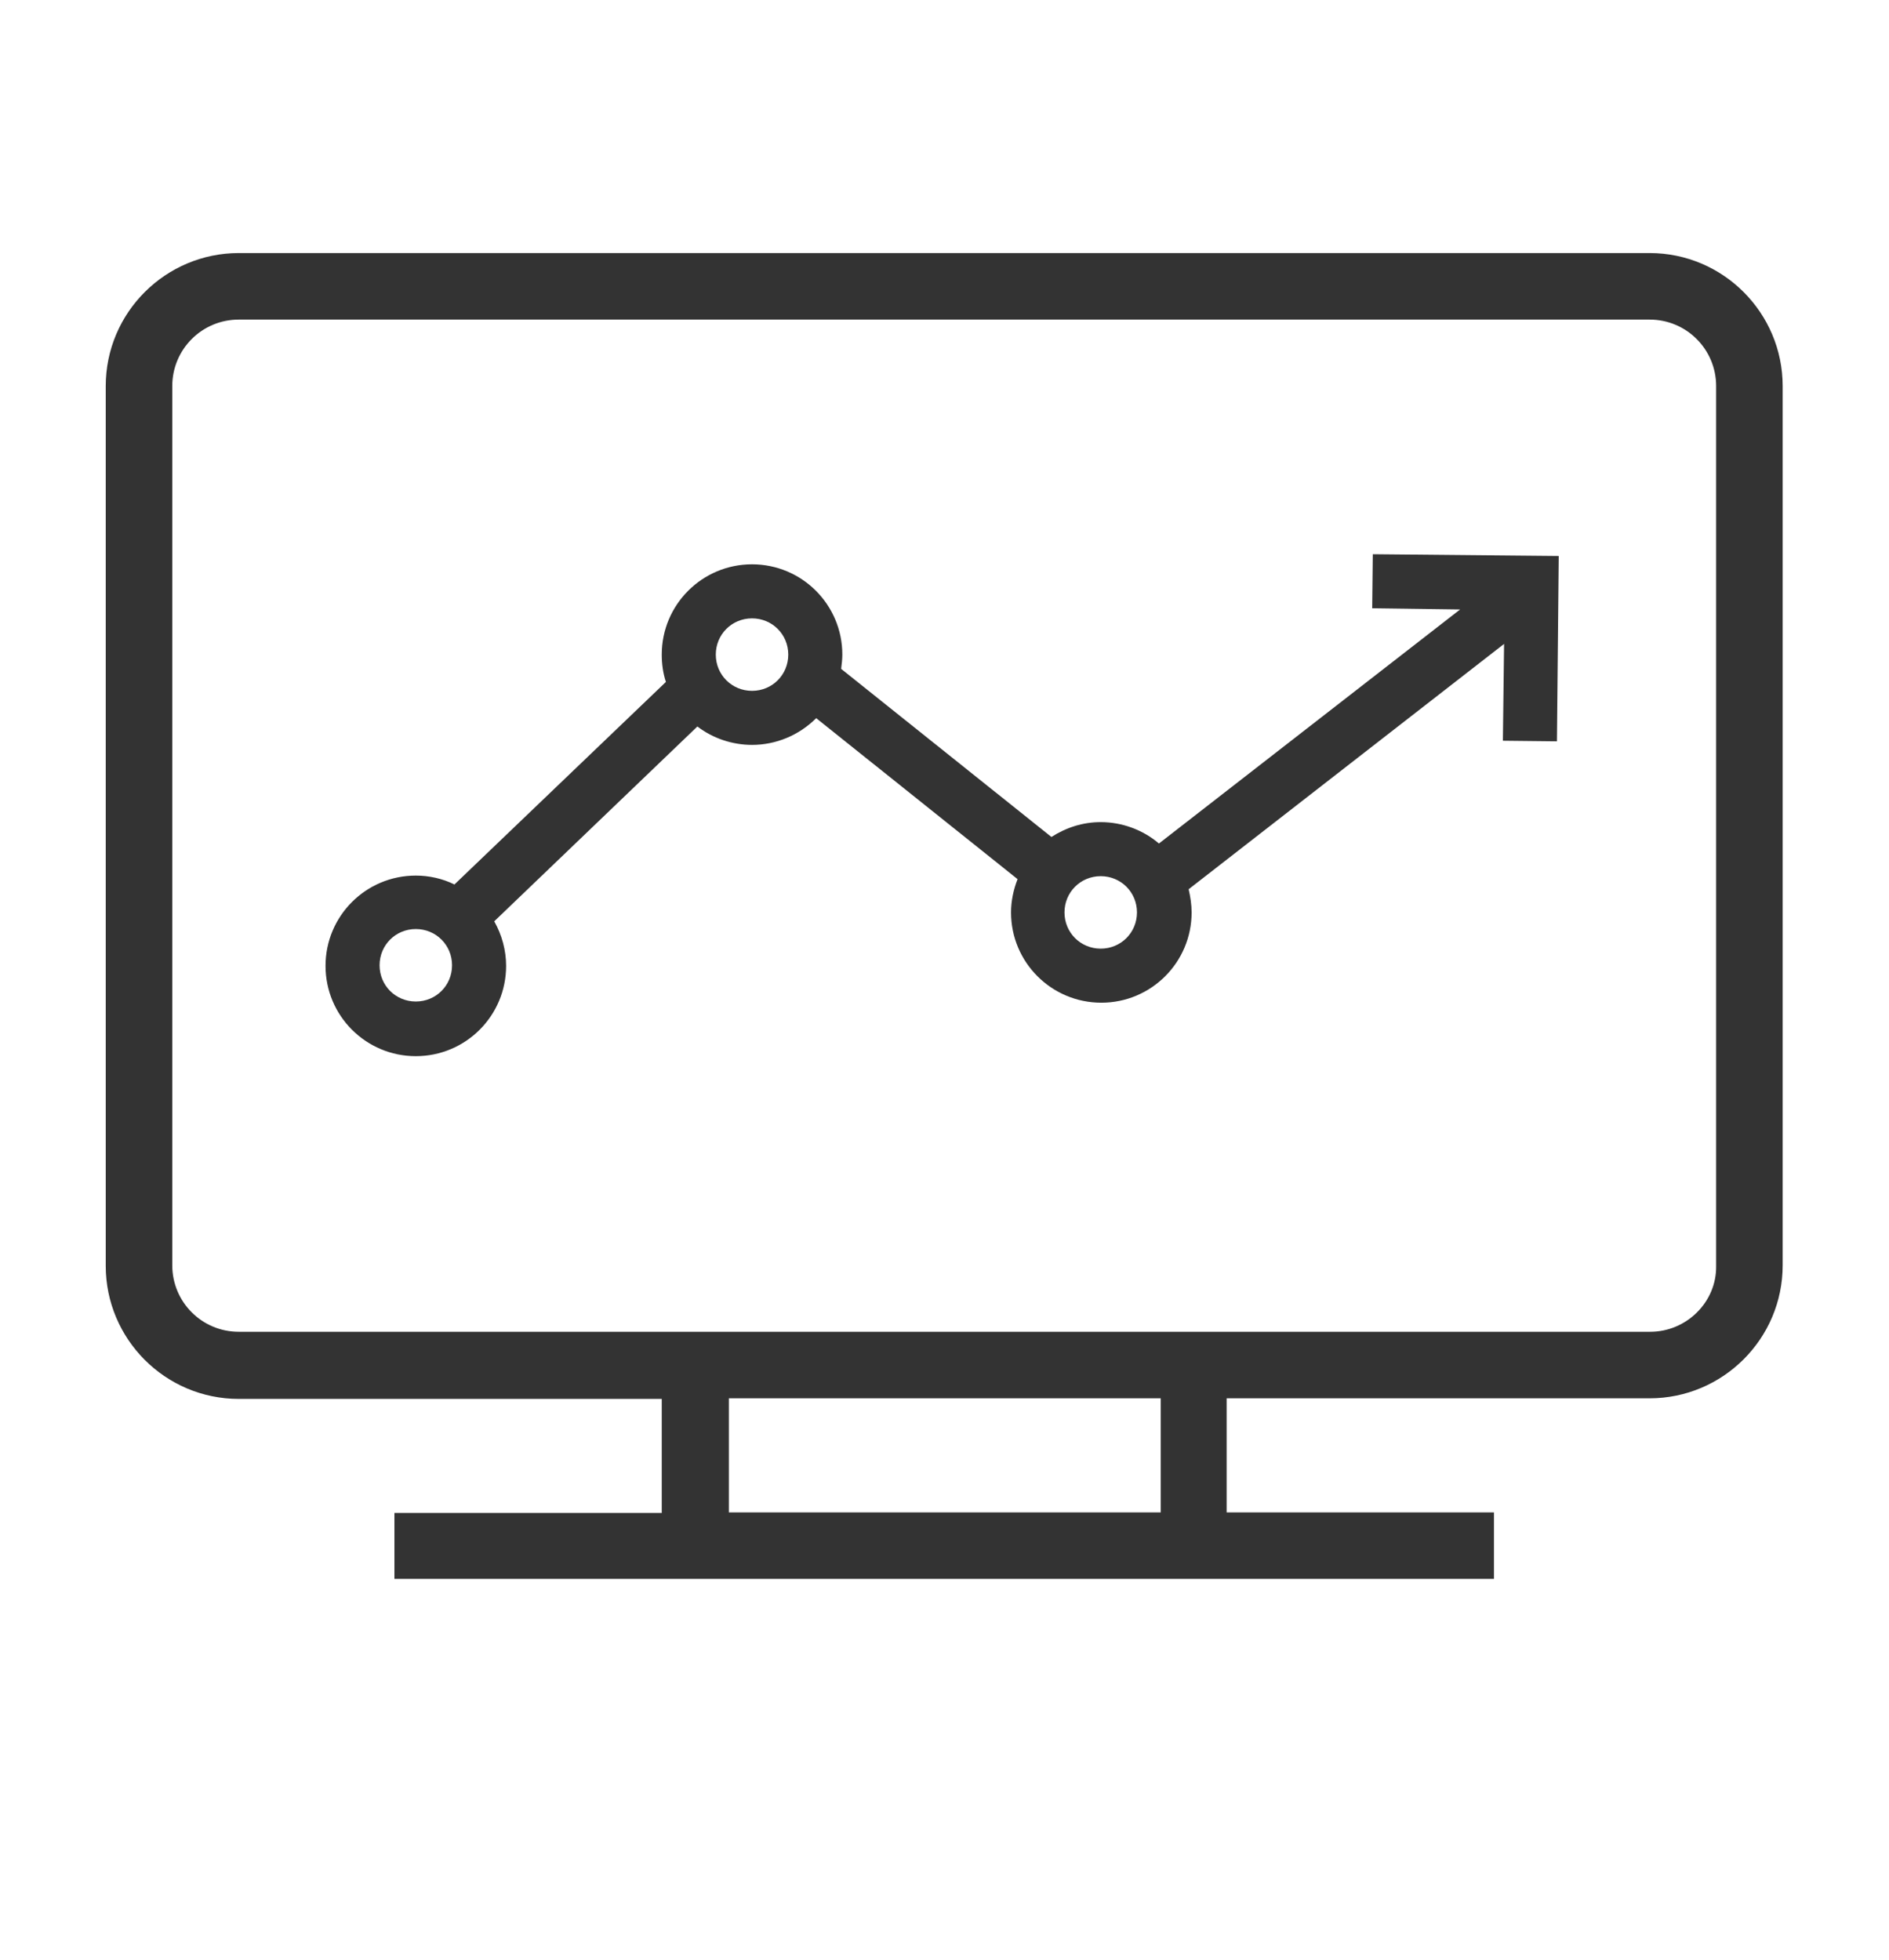
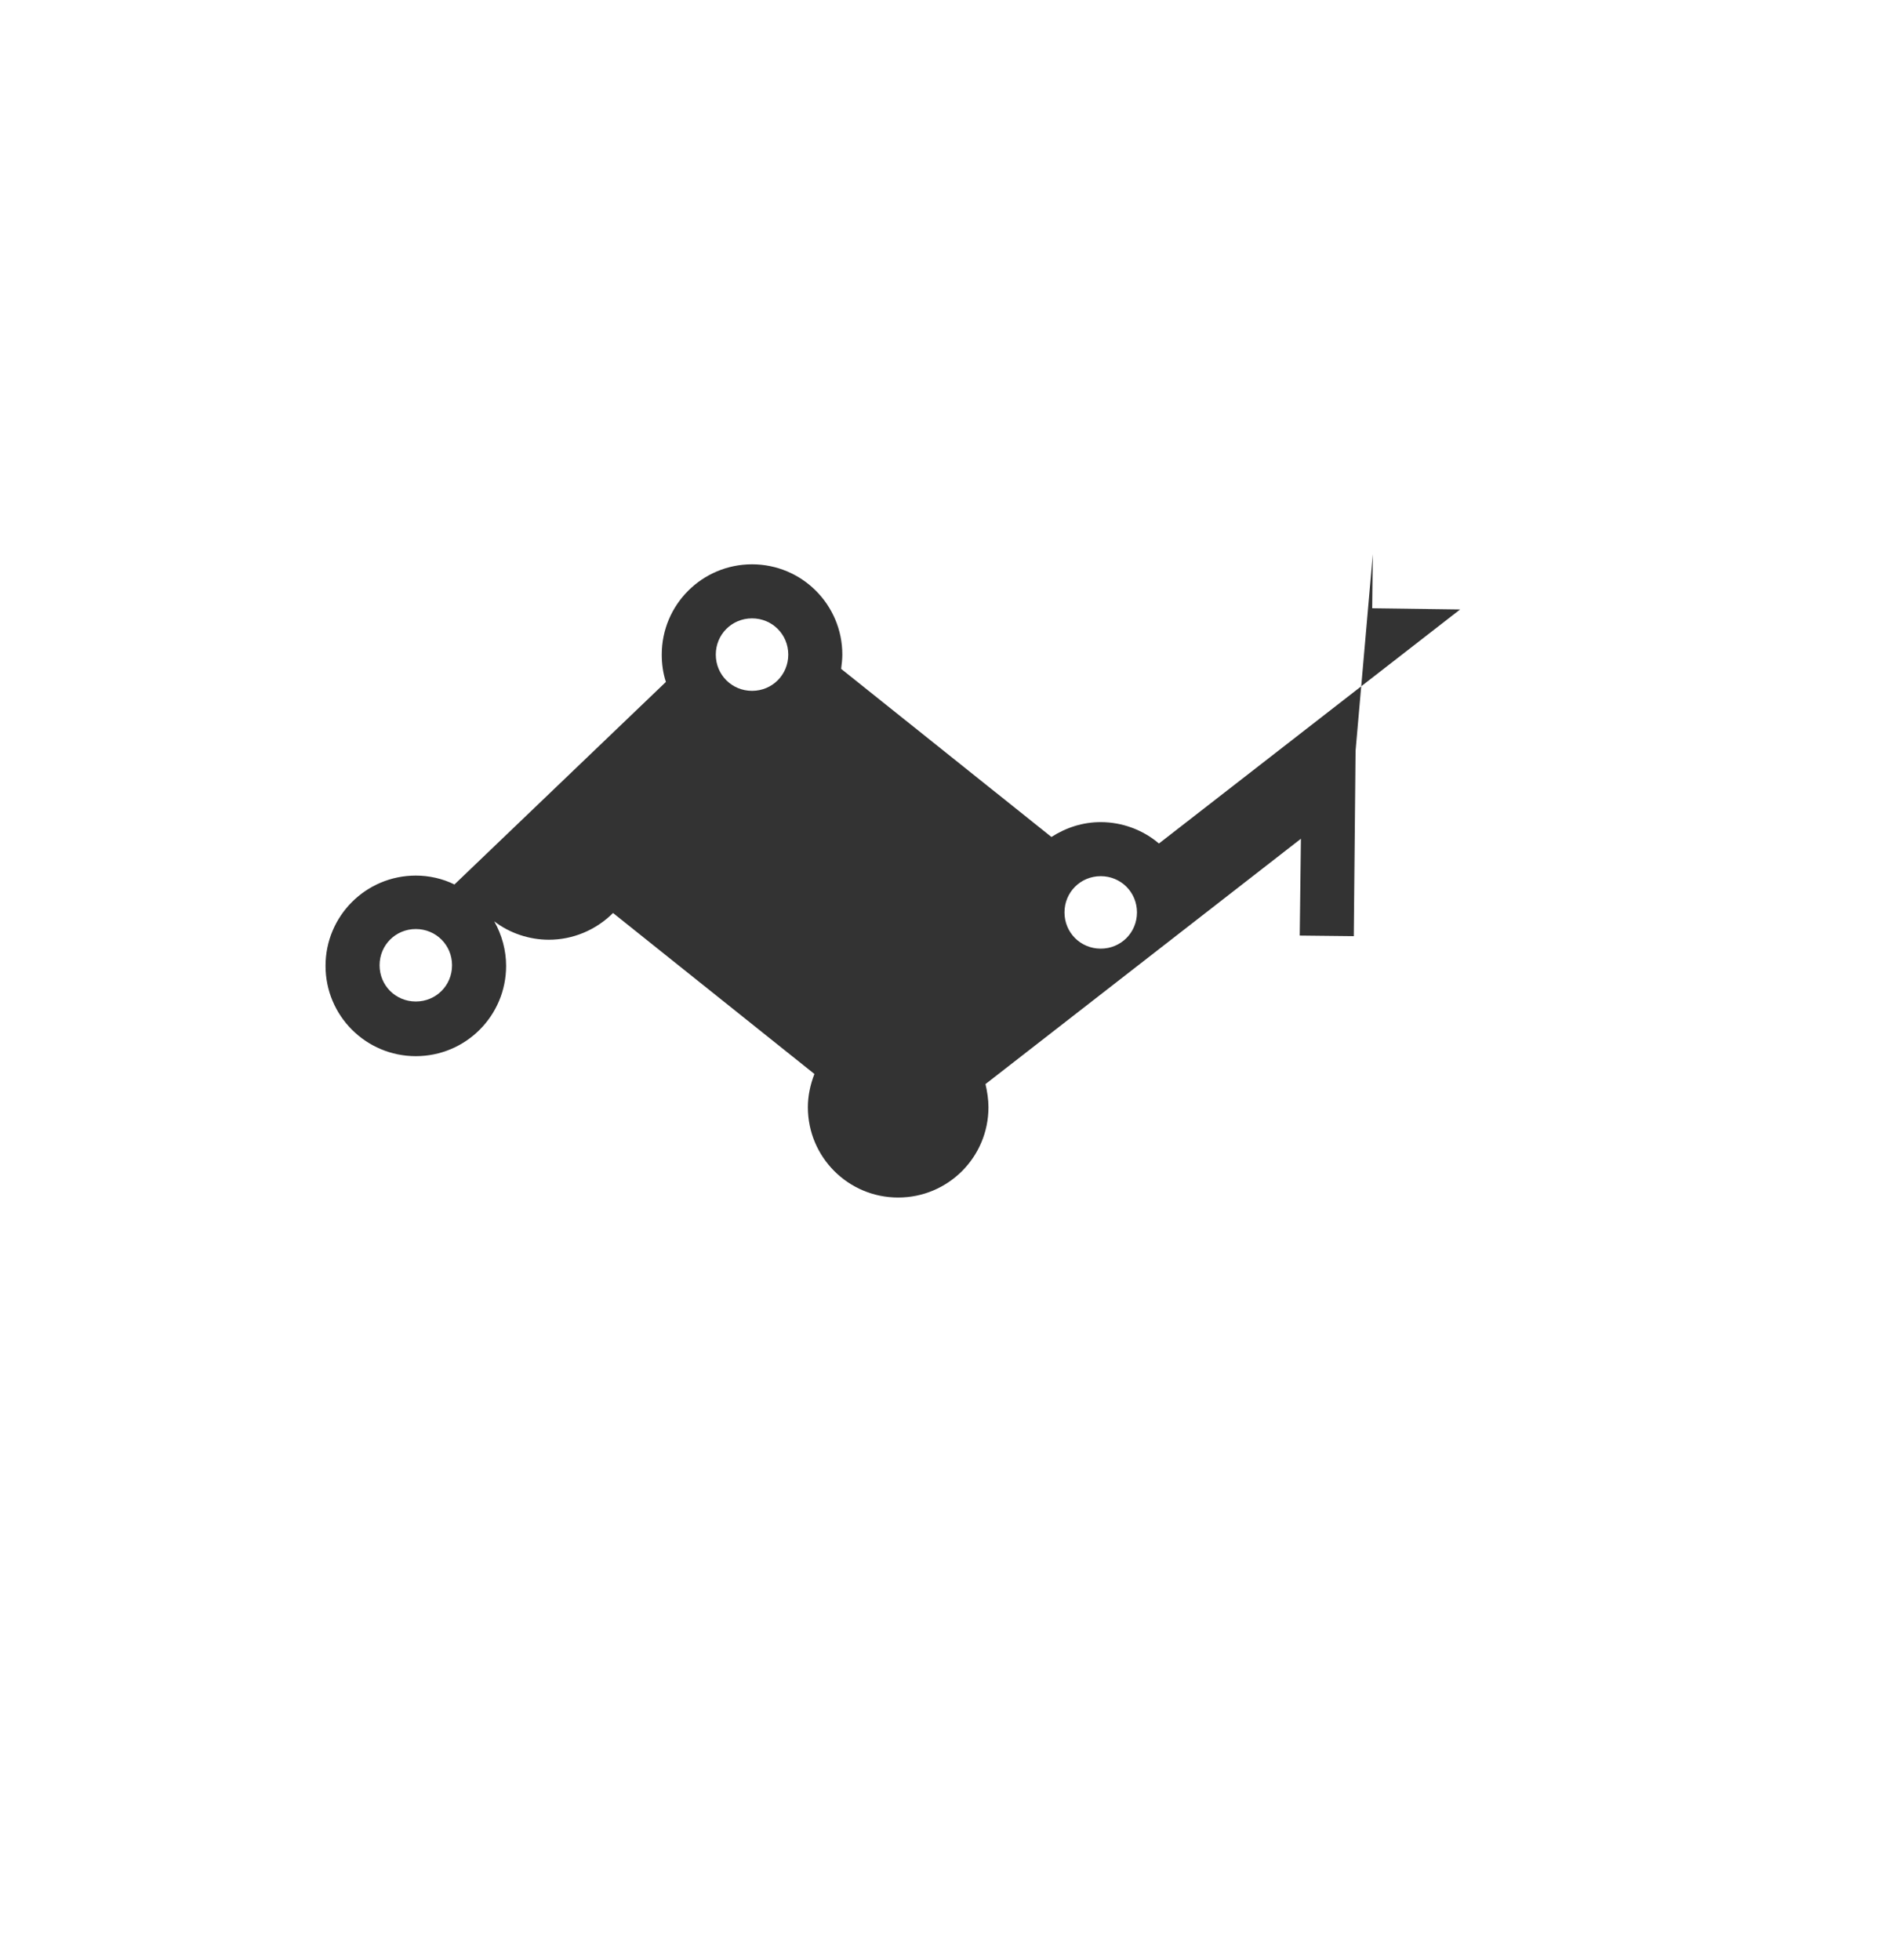
<svg xmlns="http://www.w3.org/2000/svg" version="1.1" x="0px" y="0px" viewBox="0 0 318 330" style="enable-background:new 0 0 318 330;" xml:space="preserve">
  <style type="text/css">
	.st0{fill:#333333;}
</style>
  <g id="Layer_3">
</g>
  <g id="Layer_2">
    <g>
      <g>
-         <path class="st0" d="M66.5,265.8h185v-11.2h-45v-19.2h71.2c12.3,0,22.4-10,22.4-22.4V65c0-12.3-10-22.4-22.4-22.4H40.2     c-12.3,0-22.4,10-22.4,22.4v148.1c0,12.3,10,22.4,22.4,22.4h71.2v19.2h-45V265.8z M195.4,254.6h-72.7v-19.2h72.7V254.6z      M277.8,224.2H40.2c-6.2,0-11.2-5-11.2-11.2V65c0-6.2,5-11.2,11.2-11.2h237.5c6.2,0,11.2,5,11.2,11.2v148.1     C289,219.2,283.9,224.2,277.8,224.2z" />
-       </g>
+         </g>
    </g>
-     <path class="st0" d="M231.1,93.3l-0.1,9.1l14.8,0.2L195.1,142c-2.7-2.3-6.2-3.6-9.8-3.6c-3,0-5.8,0.9-8.3,2.5l-35.4-28.3   c0.1-0.8,0.2-1.6,0.2-2.4c0-8.4-6.8-15.2-15.2-15.2c-8.4,0-15.2,6.8-15.2,15.2c0,1.5,0.2,3.1,0.7,4.6l-35.6,34.1   c-2-1-4.3-1.5-6.5-1.5c-8.4,0-15.2,6.8-15.2,15.2c0,8.4,6.8,15.2,15.2,15.2c8.4,0,15.2-6.8,15.2-15.2c0-2.6-0.7-5.2-2-7.5   l34.2-32.8c2.6,2,5.9,3.1,9.2,3.1c4,0,7.9-1.6,10.8-4.5l33.9,27.1c-0.7,1.8-1.1,3.7-1.1,5.6c0,8.4,6.8,15.2,15.2,15.2   c8.4,0,15.2-6.8,15.2-15.2c0-1.3-0.2-2.6-0.5-3.9l53.1-41.3l-0.2,16.3l9.1,0.1l0.3-31.2L231.1,93.3z M191.4,153.6   c0,3.4-2.7,6.1-6.1,6.1c-3.4,0-6.1-2.7-6.1-6.1c0-3.4,2.7-6.1,6.1-6.1C188.7,147.5,191.4,150.2,191.4,153.6z M132.7,110.2   c0,3.4-2.7,6.1-6.1,6.1c-3.4,0-6.1-2.7-6.1-6.1c0-3.4,2.7-6.1,6.1-6.1C130,104.1,132.7,106.8,132.7,110.2z M76.1,162.5   c0,3.4-2.7,6.1-6.1,6.1s-6.1-2.7-6.1-6.1c0-3.4,2.7-6.1,6.1-6.1S76.1,159.1,76.1,162.5z" />
+     <path class="st0" d="M231.1,93.3l-0.1,9.1l14.8,0.2L195.1,142c-2.7-2.3-6.2-3.6-9.8-3.6c-3,0-5.8,0.9-8.3,2.5l-35.4-28.3   c0.1-0.8,0.2-1.6,0.2-2.4c0-8.4-6.8-15.2-15.2-15.2c-8.4,0-15.2,6.8-15.2,15.2c0,1.5,0.2,3.1,0.7,4.6l-35.6,34.1   c-2-1-4.3-1.5-6.5-1.5c-8.4,0-15.2,6.8-15.2,15.2c0,8.4,6.8,15.2,15.2,15.2c8.4,0,15.2-6.8,15.2-15.2c0-2.6-0.7-5.2-2-7.5   c2.6,2,5.9,3.1,9.2,3.1c4,0,7.9-1.6,10.8-4.5l33.9,27.1c-0.7,1.8-1.1,3.7-1.1,5.6c0,8.4,6.8,15.2,15.2,15.2   c8.4,0,15.2-6.8,15.2-15.2c0-1.3-0.2-2.6-0.5-3.9l53.1-41.3l-0.2,16.3l9.1,0.1l0.3-31.2L231.1,93.3z M191.4,153.6   c0,3.4-2.7,6.1-6.1,6.1c-3.4,0-6.1-2.7-6.1-6.1c0-3.4,2.7-6.1,6.1-6.1C188.7,147.5,191.4,150.2,191.4,153.6z M132.7,110.2   c0,3.4-2.7,6.1-6.1,6.1c-3.4,0-6.1-2.7-6.1-6.1c0-3.4,2.7-6.1,6.1-6.1C130,104.1,132.7,106.8,132.7,110.2z M76.1,162.5   c0,3.4-2.7,6.1-6.1,6.1s-6.1-2.7-6.1-6.1c0-3.4,2.7-6.1,6.1-6.1S76.1,159.1,76.1,162.5z" />
  </g>
</svg>